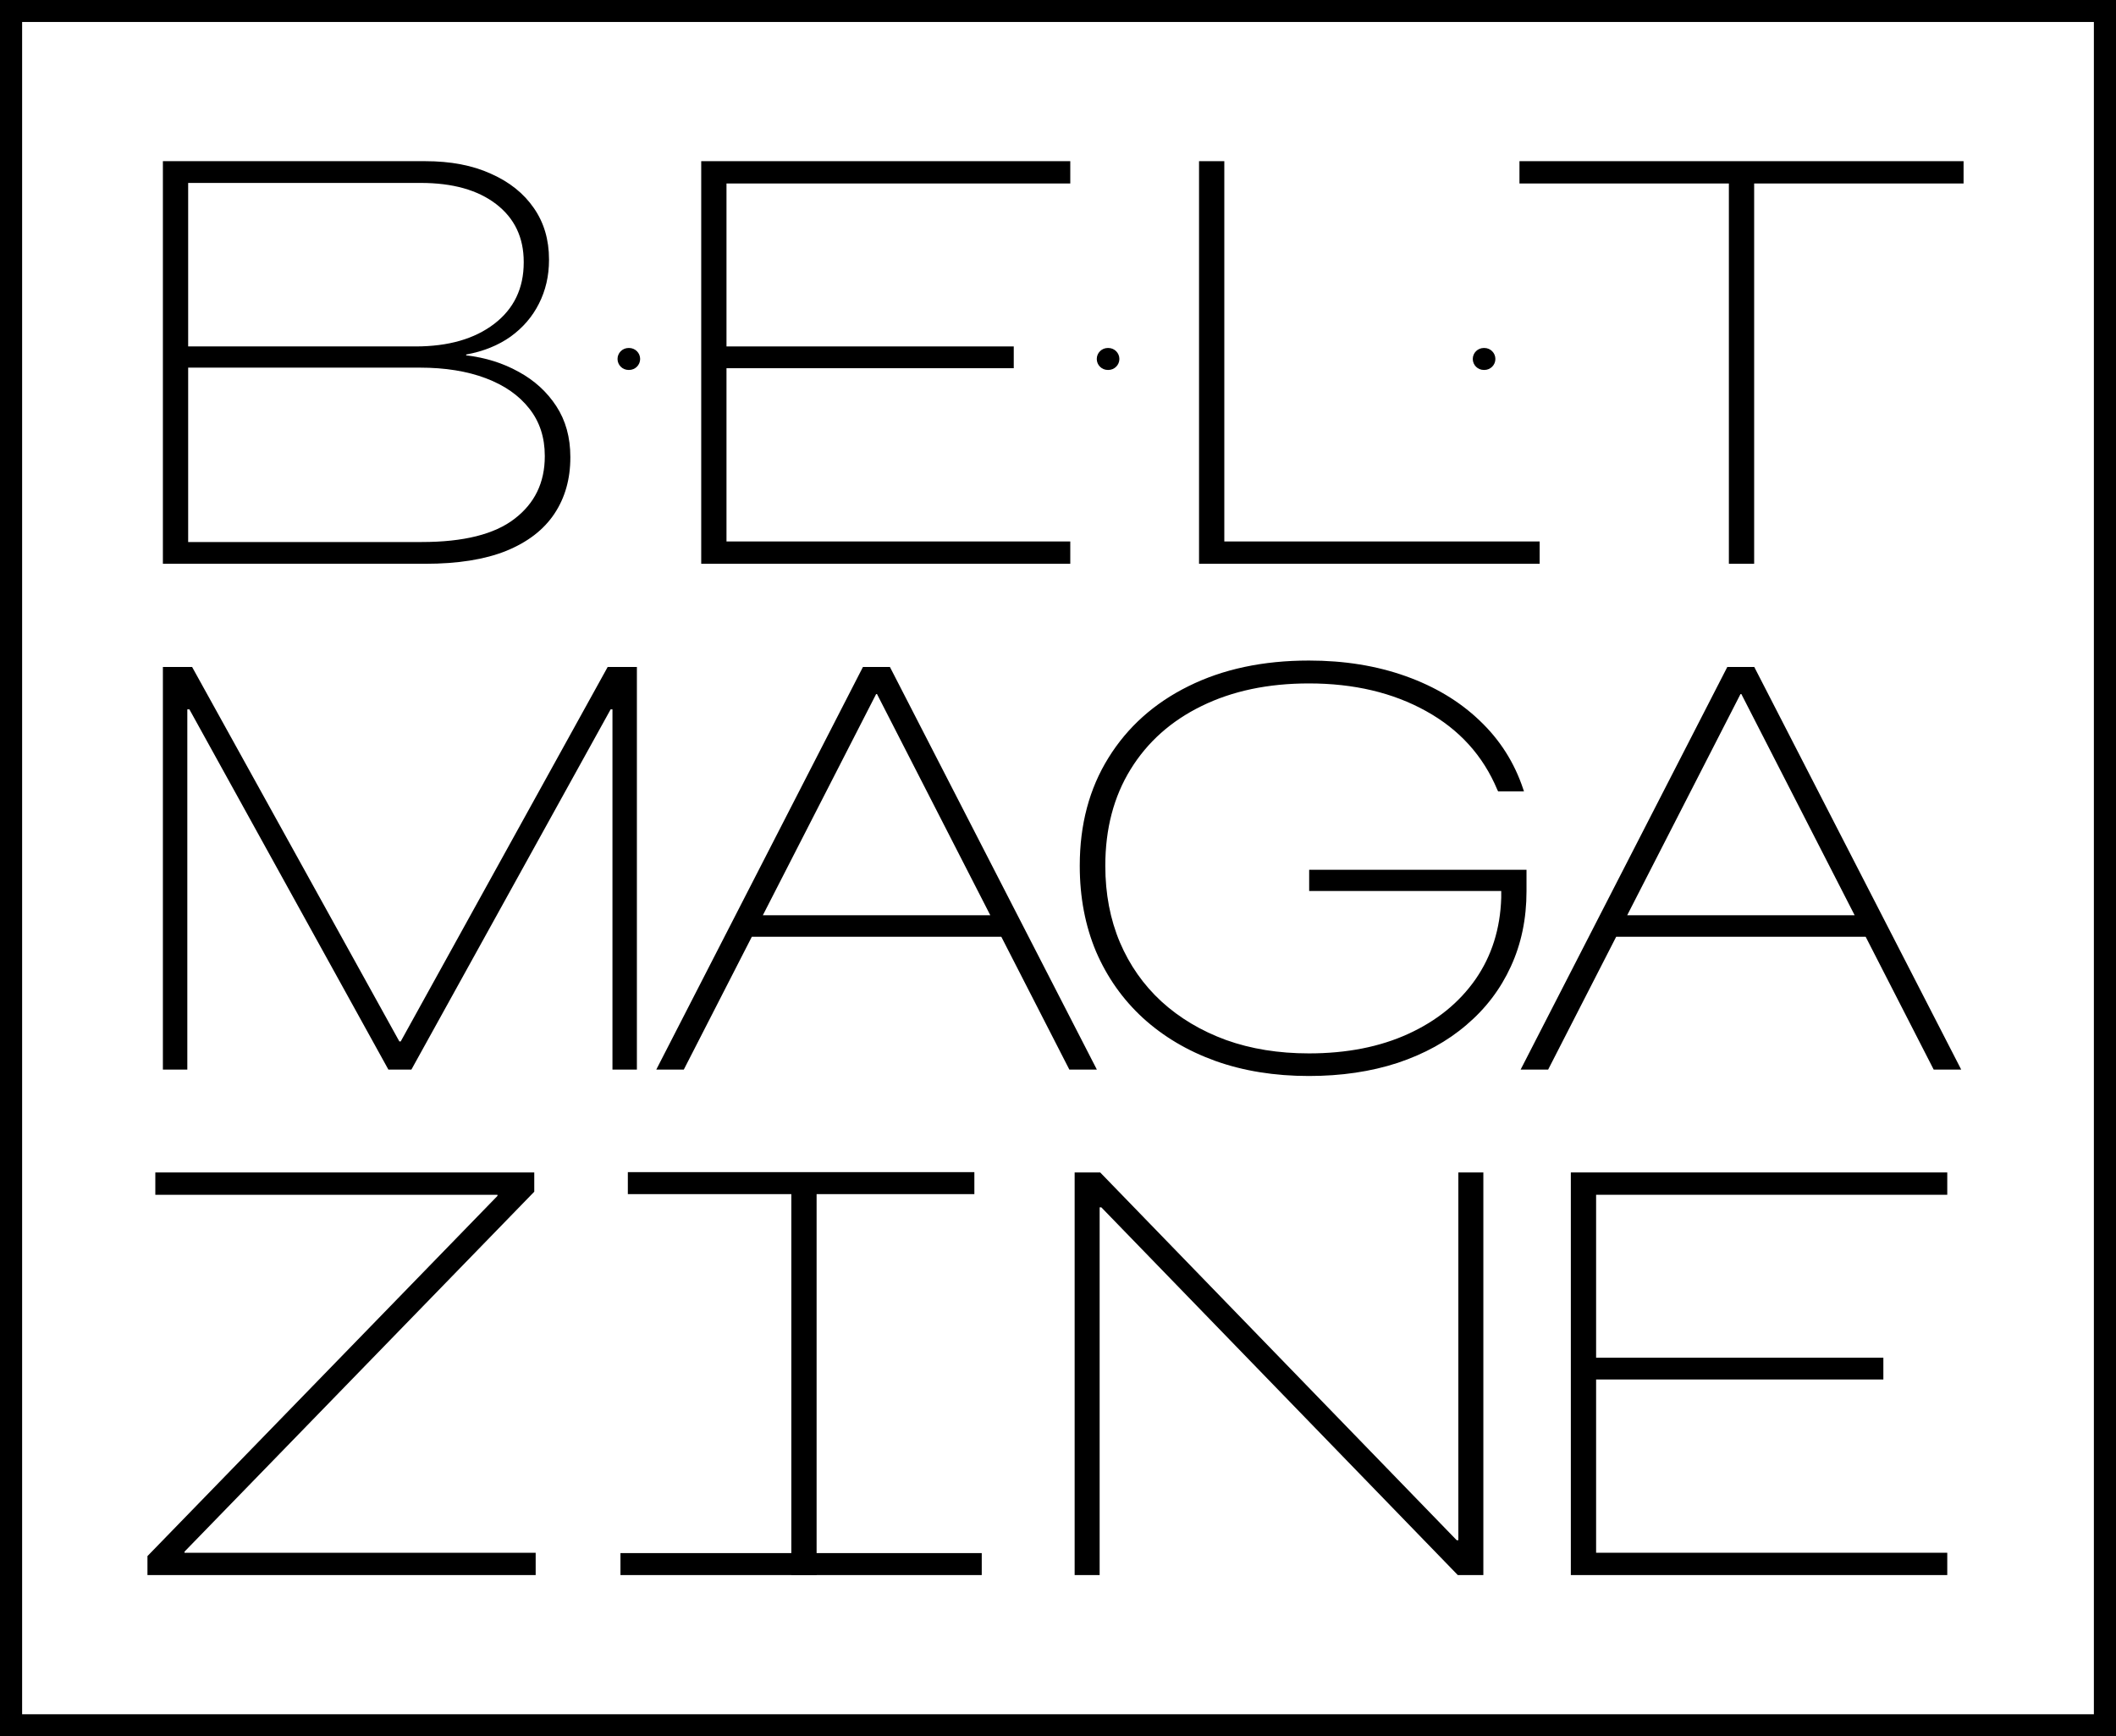
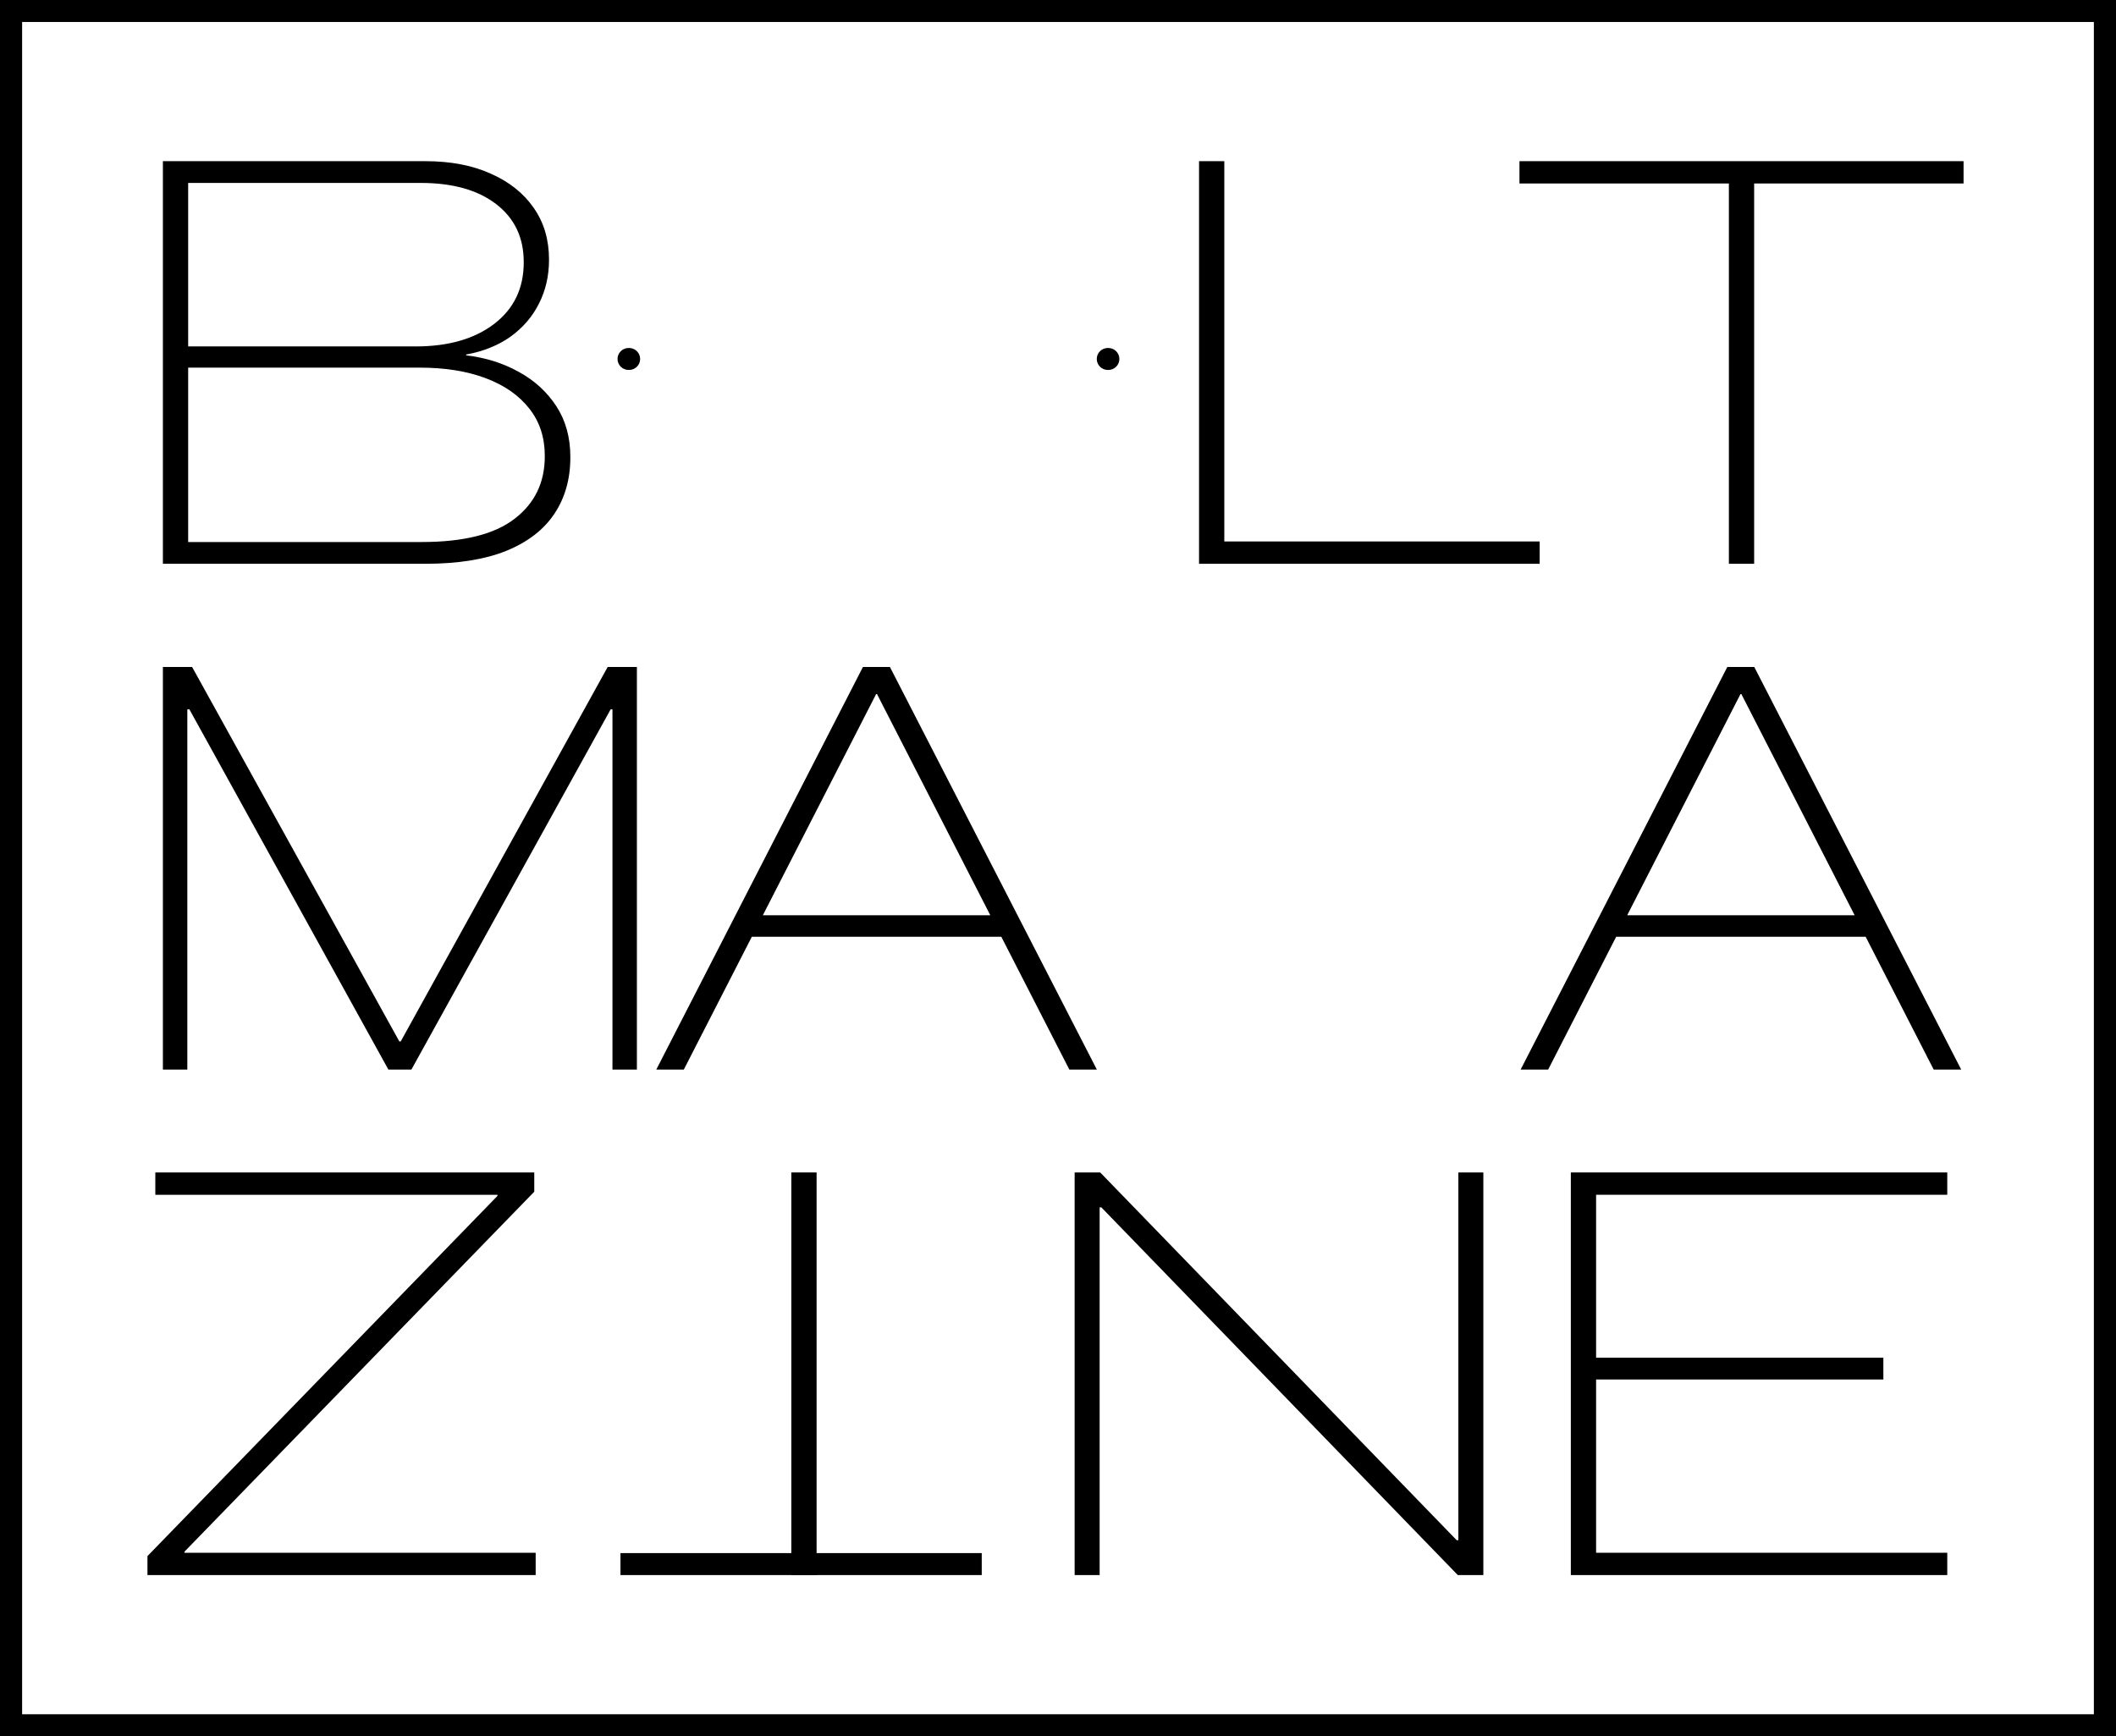
<svg xmlns="http://www.w3.org/2000/svg" width="156" height="128" viewBox="0 0 156 128" fill="none">
  <path d="M12.961 41.564V39.959H31.097C34.174 39.959 36.452 39.39 37.928 38.252C39.419 37.114 40.164 35.578 40.164 33.645V33.603C40.164 32.246 39.785 31.087 39.026 30.127C38.266 29.154 37.197 28.406 35.817 27.885C34.437 27.364 32.815 27.103 30.952 27.103H12.961V25.54H30.641C33.056 25.54 34.989 24.985 36.438 23.874C37.887 22.763 38.611 21.255 38.611 19.349V19.308C38.611 17.511 37.935 16.092 36.583 15.05C35.23 14.007 33.374 13.486 31.014 13.486H12.961V11.882H31.345C33.222 11.882 34.837 12.19 36.189 12.807C37.556 13.411 38.611 14.254 39.357 15.338C40.102 16.407 40.475 17.669 40.475 19.122V19.163C40.475 20.343 40.226 21.419 39.729 22.393C39.246 23.353 38.549 24.162 37.639 24.82C36.728 25.465 35.637 25.904 34.368 26.137V26.198C35.789 26.363 37.08 26.767 38.239 27.412C39.398 28.043 40.323 28.886 41.013 29.942C41.703 30.998 42.048 32.246 42.048 33.686V33.727C42.048 35.318 41.655 36.703 40.868 37.882C40.081 39.061 38.894 39.973 37.307 40.618C35.734 41.248 33.746 41.564 31.345 41.564H12.961ZM12.009 41.564V11.882H13.872V41.564H12.009Z" fill="black" />
-   <path d="M51.697 41.564V11.882H78.905V13.527H53.56V25.54H74.738V27.145H53.56V39.918H78.905V41.564H51.697Z" fill="black" />
  <path d="M88.398 41.564V11.882H90.261V39.918H113.51V41.564H88.398Z" fill="black" />
  <path d="M127.46 41.564V13.527H112.021V11.882H144.762V13.527H129.323V41.564H127.46Z" fill="black" />
-   <path d="M109.431 25.654C109.881 25.654 110.246 26.017 110.246 26.464C110.246 26.912 109.881 27.274 109.431 27.274H109.394C108.944 27.274 108.579 26.912 108.579 26.464C108.579 26.017 108.944 25.654 109.394 25.654H109.431Z" fill="black" />
  <path d="M81.71 25.654C82.16 25.654 82.525 26.017 82.525 26.464C82.525 26.912 82.16 27.274 81.71 27.274H81.673C81.223 27.274 80.858 26.912 80.858 26.464C80.858 26.017 81.223 25.654 81.673 25.654H81.71Z" fill="black" />
  <path d="M46.379 25.654C46.829 25.654 47.194 26.017 47.194 26.464C47.194 26.912 46.829 27.274 46.379 27.274H46.342C45.892 27.274 45.527 26.912 45.527 26.464C45.527 26.017 45.892 25.654 46.342 25.654H46.379Z" fill="black" />
  <path d="M12.009 78.852V49.17H14.162L29.44 76.775H29.544L44.801 49.17H46.954V78.852H45.153V52.297H44.2L46.395 49.808L30.33 78.852H28.633L12.589 49.808L14.762 52.297H13.81V78.852H12.009Z" fill="black" />
  <path d="M48.384 78.852L63.62 49.17H65.132V51.166H64.593L50.413 78.852H48.384ZM54.429 69.061L55.174 67.477H74.033L74.799 69.061H54.429ZM78.836 78.852L64.655 51.166V49.17H65.608L80.865 78.852H78.836Z" fill="black" />
-   <path d="M96.496 79.325C93.971 79.325 91.673 78.955 89.603 78.215C87.546 77.474 85.766 76.418 84.262 75.047C82.771 73.676 81.619 72.044 80.804 70.151C80.004 68.245 79.604 66.14 79.604 63.837V63.816C79.604 60.785 80.308 58.139 81.715 55.876C83.123 53.6 85.09 51.838 87.615 50.59C90.155 49.328 93.115 48.697 96.496 48.697C99.105 48.697 101.485 49.081 103.638 49.849C105.791 50.617 107.606 51.707 109.083 53.12C110.574 54.532 111.643 56.212 112.292 58.159L112.354 58.344H110.449L110.387 58.221C109.338 55.712 107.586 53.778 105.129 52.42C102.686 51.063 99.809 50.384 96.496 50.384C93.488 50.384 90.852 50.939 88.588 52.05C86.339 53.147 84.593 54.704 83.351 56.719C82.109 58.735 81.488 61.101 81.488 63.816V63.837C81.488 65.894 81.846 67.772 82.564 69.473C83.282 71.159 84.303 72.613 85.628 73.833C86.967 75.054 88.554 76 90.389 76.672C92.225 77.33 94.261 77.659 96.496 77.659C99.284 77.659 101.727 77.179 103.825 76.219C105.923 75.26 107.572 73.922 108.773 72.208C109.973 70.481 110.608 68.472 110.677 66.181V65.688H96.517V64.124H112.54V65.708C112.54 67.738 112.154 69.589 111.381 71.262C110.622 72.921 109.532 74.354 108.11 75.561C106.702 76.768 105.012 77.7 103.038 78.359C101.065 79.003 98.884 79.325 96.496 79.325Z" fill="black" />
  <path d="M112.107 78.852L127.344 49.17H128.855V51.166H128.317L114.136 78.852H112.107ZM118.152 69.061L118.897 67.477H137.757L138.523 69.061H118.152ZM142.559 78.852L128.379 51.166V49.17H129.331L144.588 78.852H142.559Z" fill="black" />
  <path d="M10.871 116.118V114.719L36.676 88.164V88.082H11.451V86.436H39.388V87.856L13.604 114.39V114.473H39.492V116.118H10.871Z" fill="black" />
  <path d="M58.34 116.118V86.436H60.203V116.118H58.34Z" fill="black" />
  <path d="M79.227 116.118V86.436H81.111L109.048 115.254L106.543 113.547H107.516V86.436H109.359V116.118H107.475L79.538 87.3L82.043 89.007H81.07V116.118H79.227Z" fill="black" />
  <path d="M115.808 116.118V86.436H143.56V88.082H117.671V100.094H138.849V101.699H117.671V114.473H143.56V116.118H115.808Z" fill="black" />
-   <path d="M46.287 88.034H71.834V86.413H46.287V88.034Z" fill="black" />
  <path d="M45.743 116.118H72.378V114.498H45.743V116.118Z" fill="black" />
  <path d="M156 0V128H0V0H156ZM1.631 126.38H154.369V1.62H1.631V126.38Z" fill="black" />
</svg>